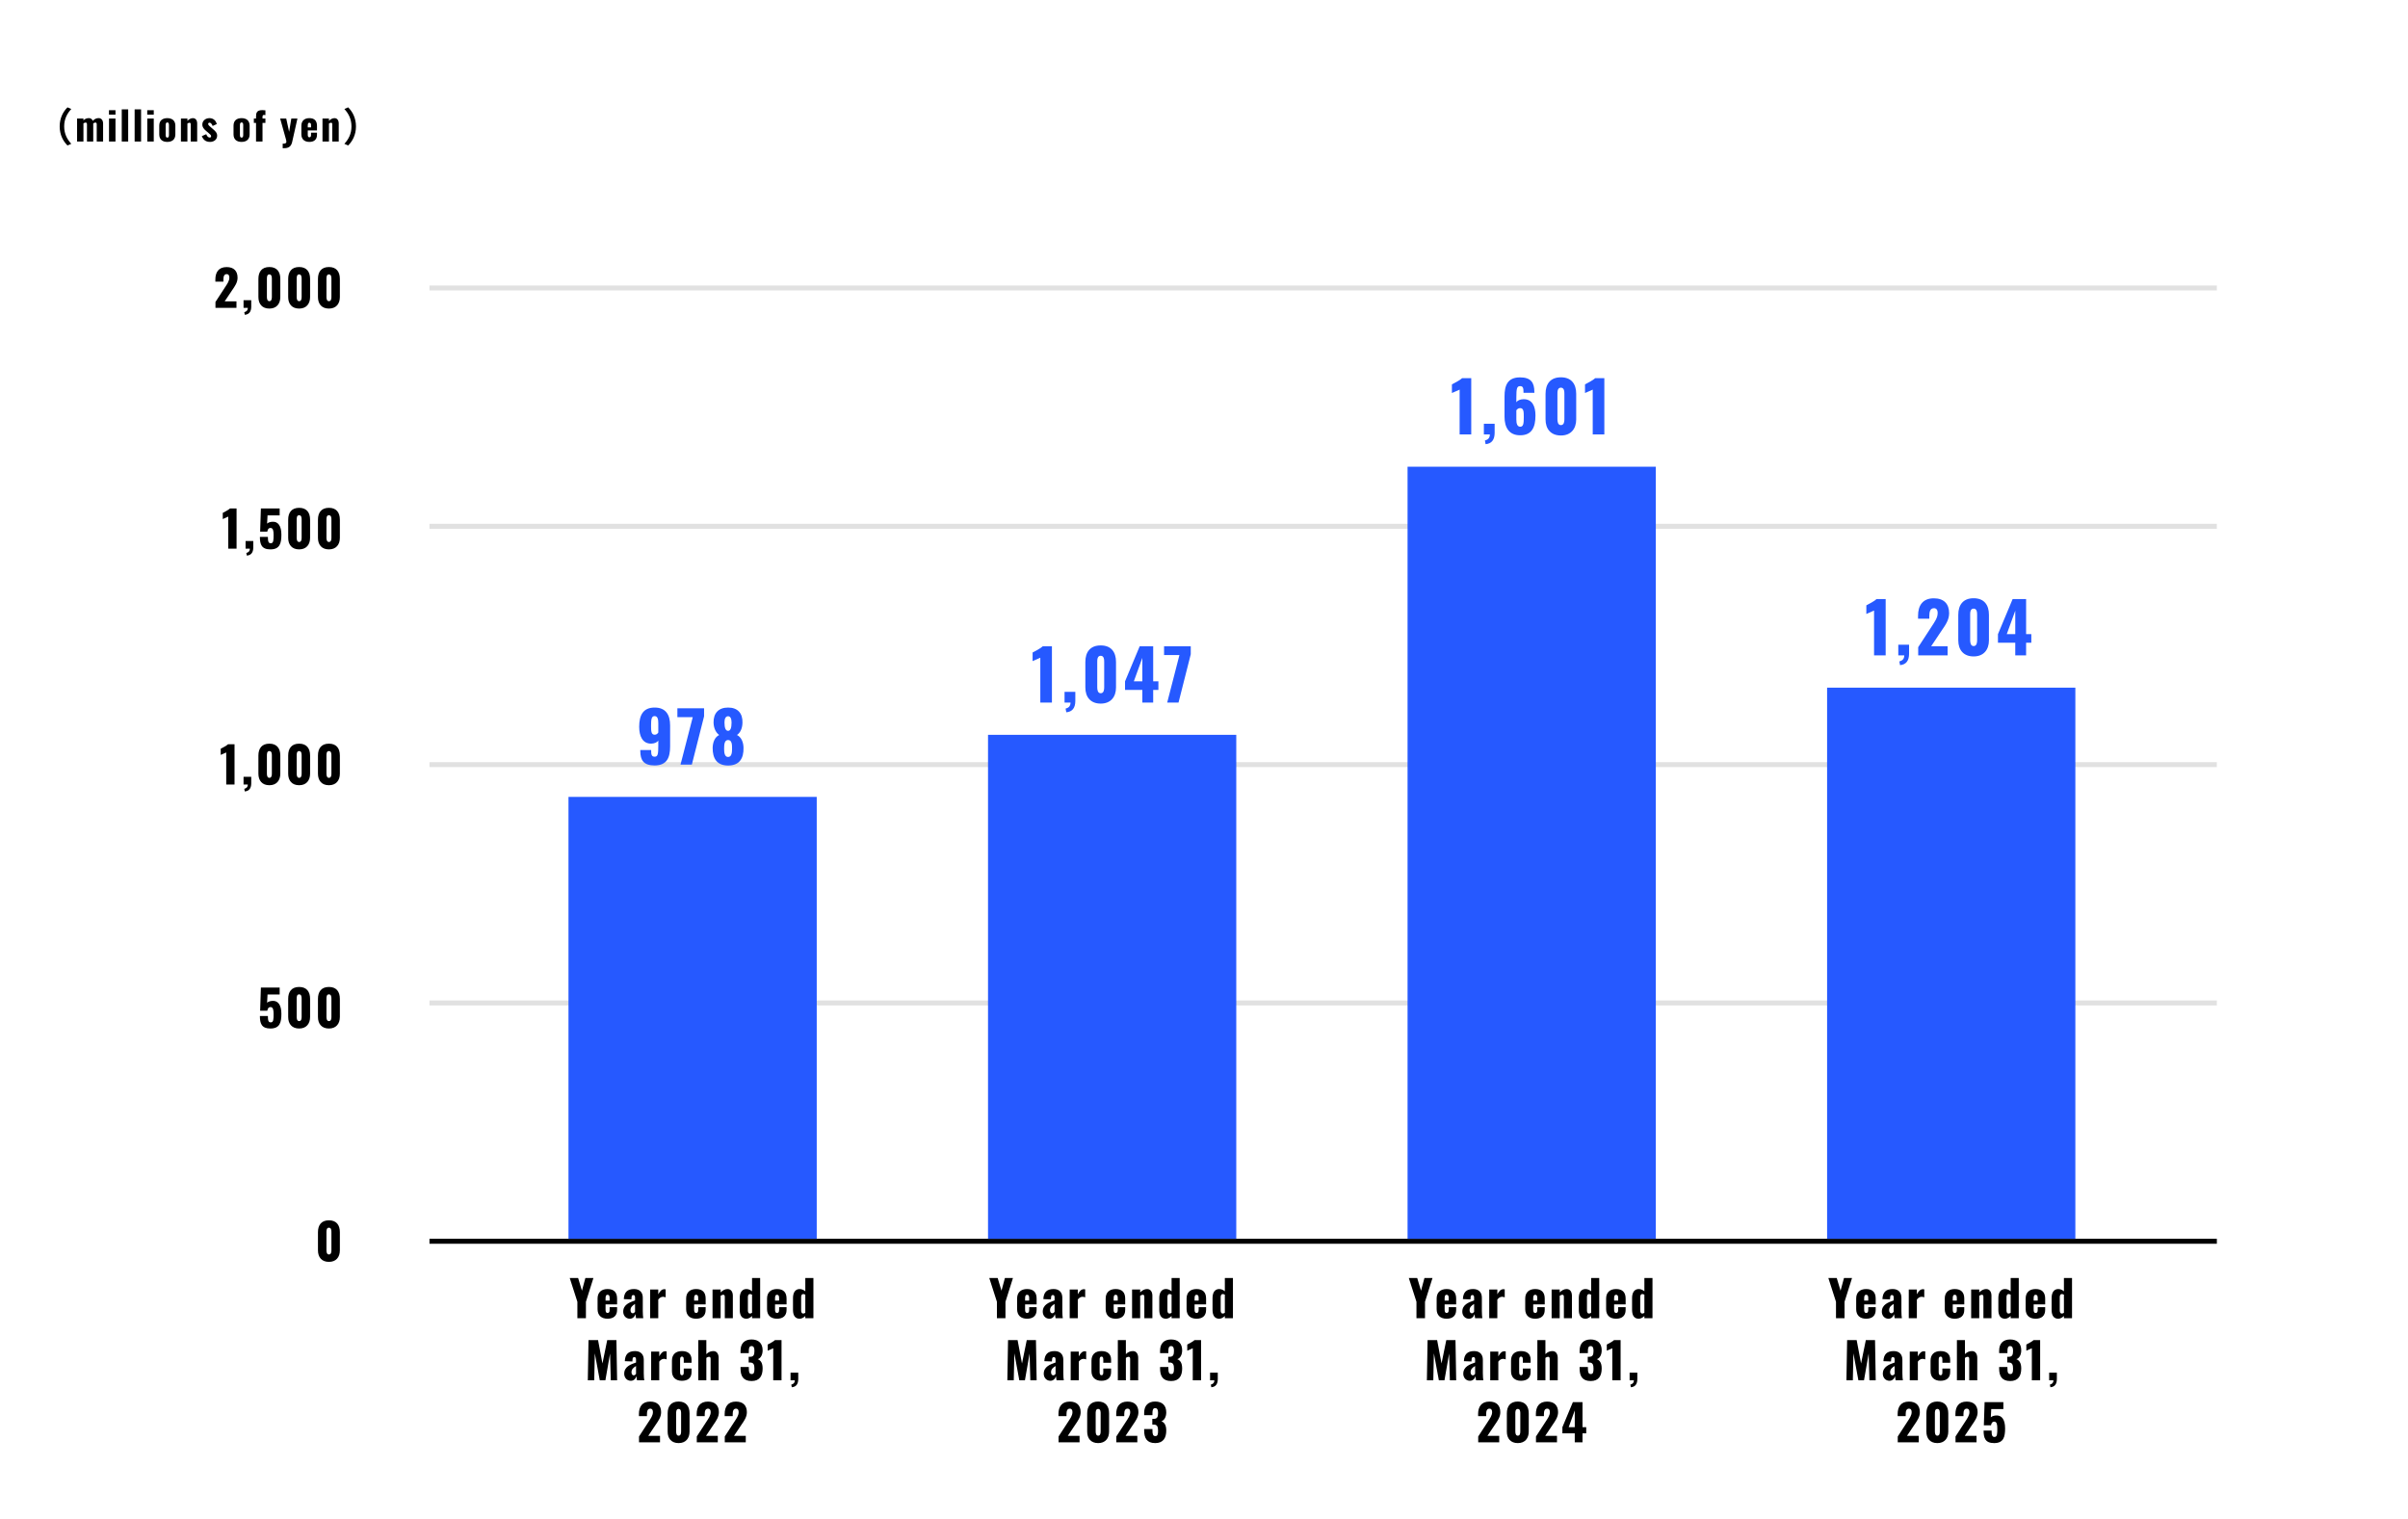
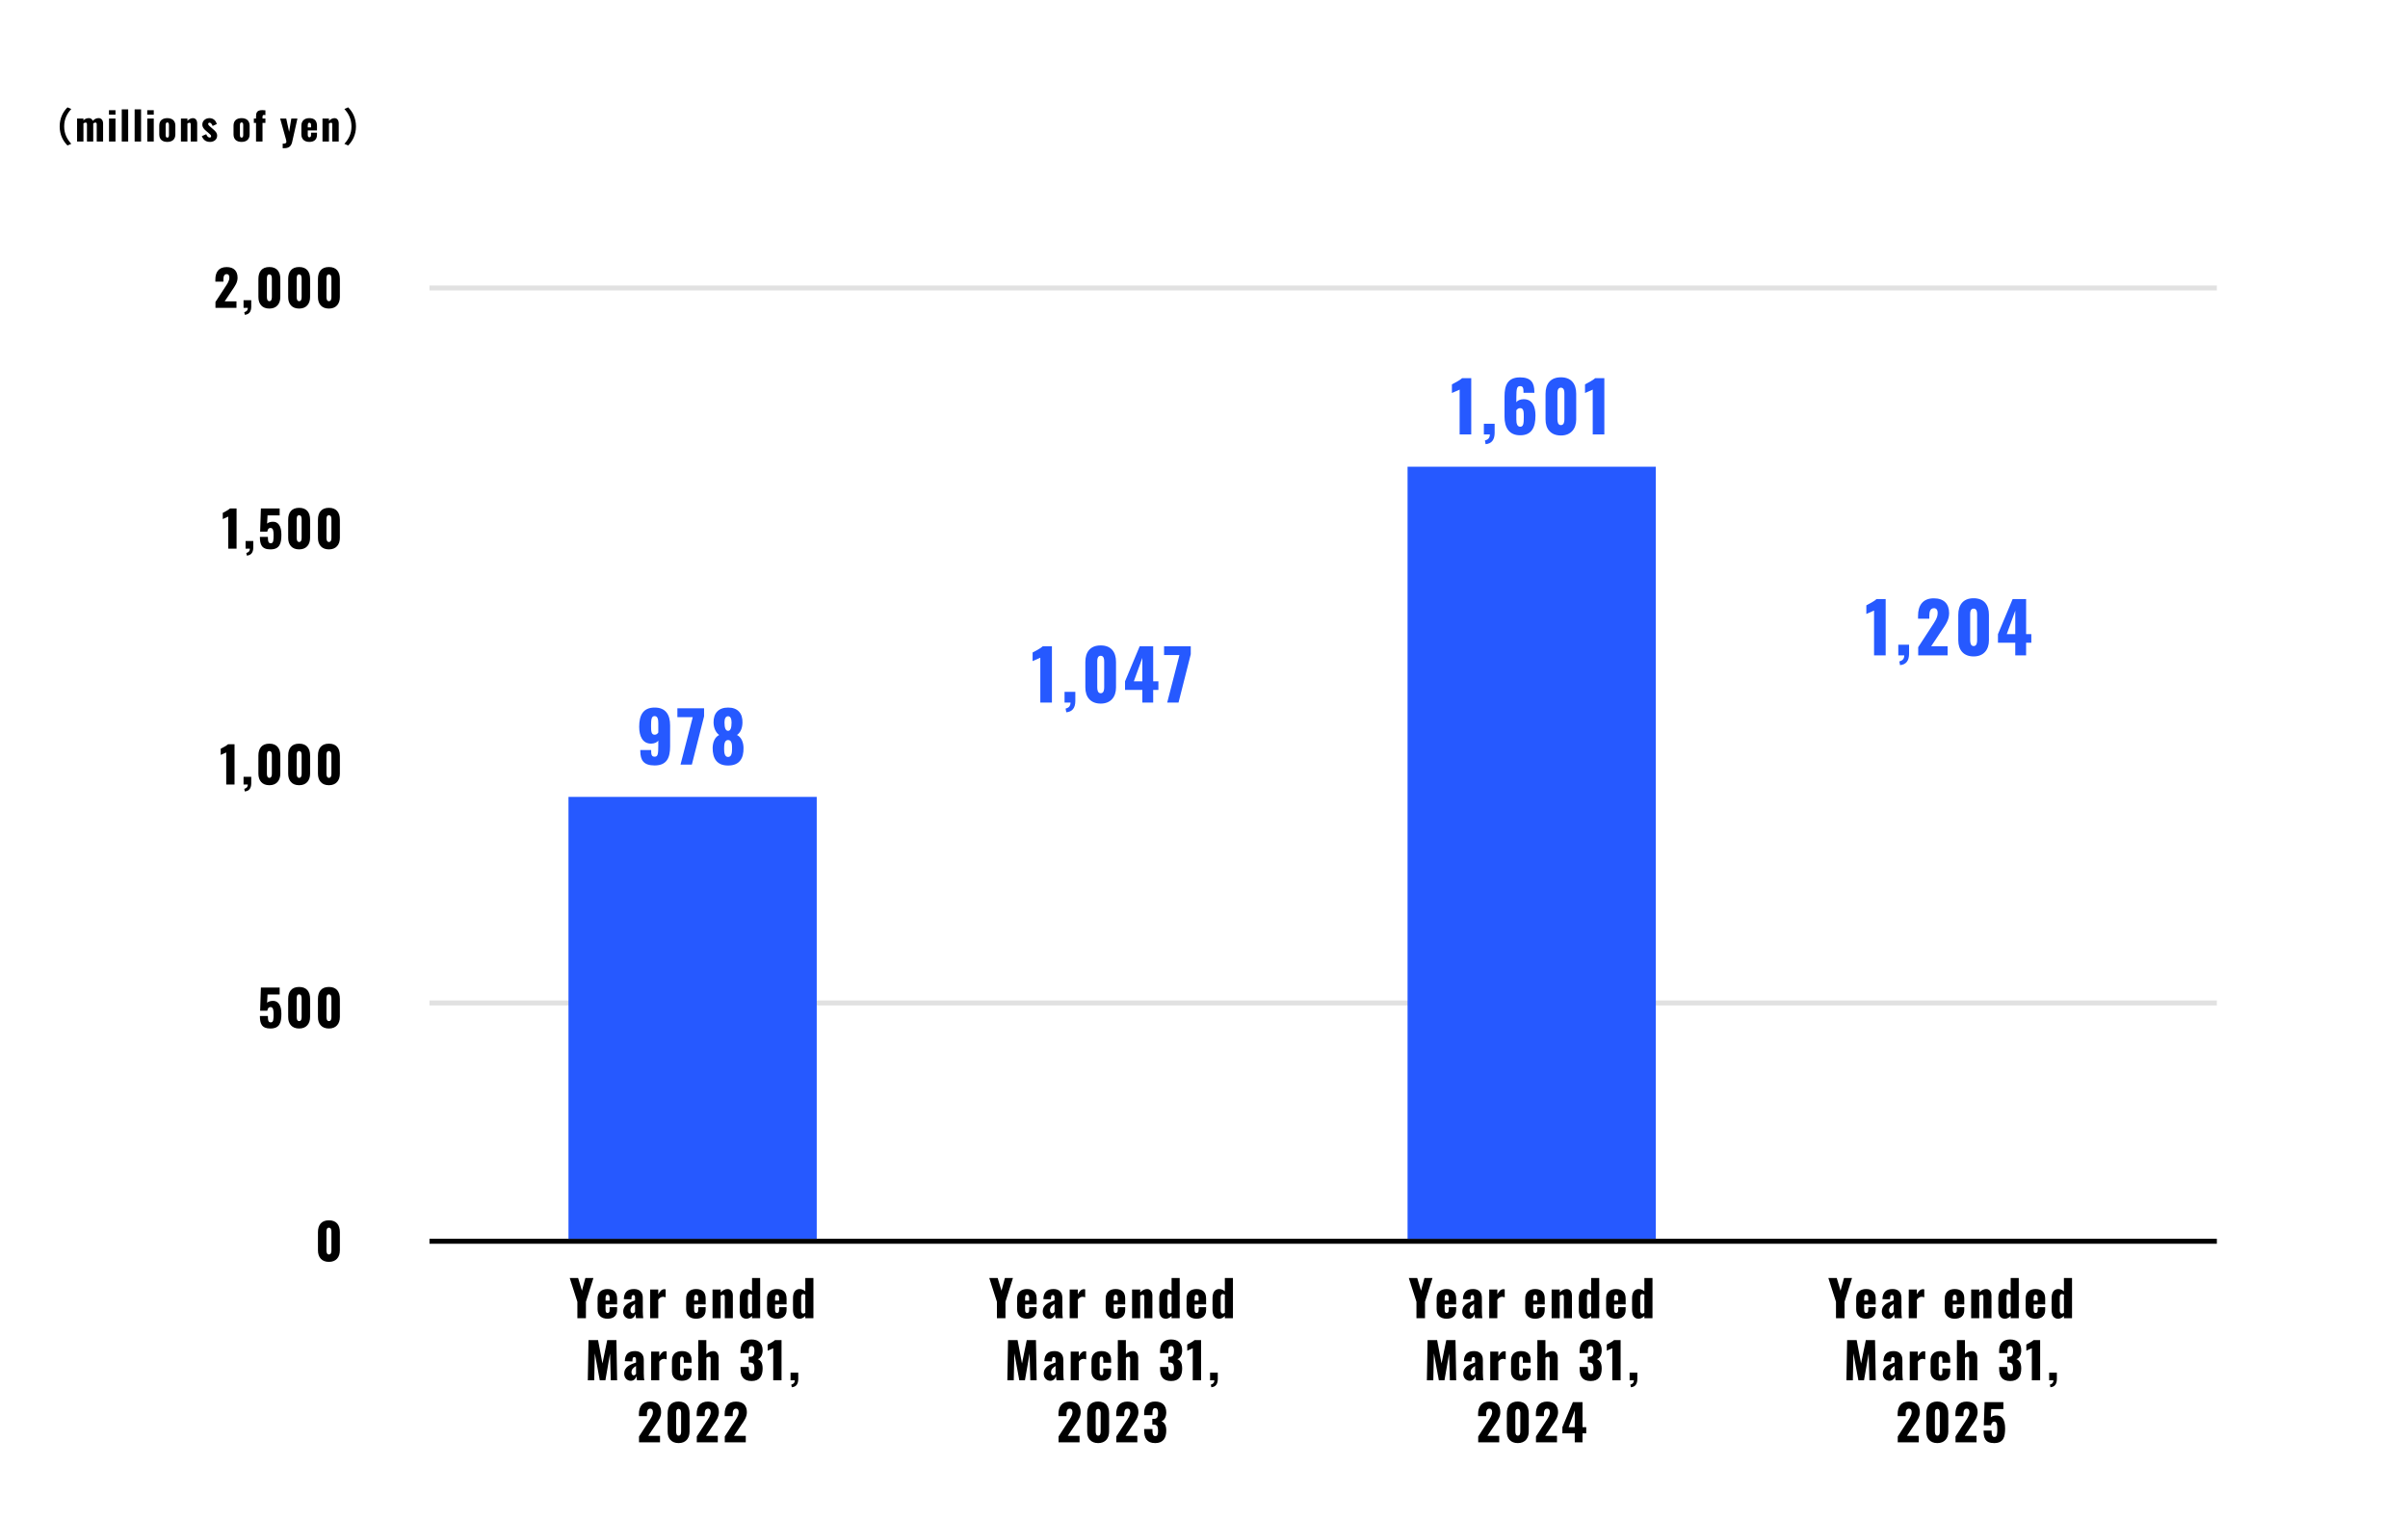
<svg xmlns="http://www.w3.org/2000/svg" width="970" height="612" viewBox="0 0 970 612" fill="none">
  <rect width="970" height="612" fill="white" />
  <path d="M86.793 124V121.64L90.673 115.68C91.533 114.36 92.393 113.2 92.393 111.8C92.393 110.88 91.993 110.42 91.353 110.42C90.253 110.42 89.993 111.4 89.993 112.64V113.44H86.753V112.58C86.753 109.72 88.033 107.58 91.293 107.58C94.193 107.58 95.693 109.18 95.693 111.86C95.693 113.82 94.633 115.26 93.473 116.96L90.513 121.38H95.253V124H86.793ZM98.606 126.8L98.406 125.74C99.106 125.56 99.826 125.16 99.826 124H98.106V120.92H101.206V123.58C101.186 125.56 100.326 126.66 98.606 126.8ZM108.512 124.3C105.592 124.3 104.092 122.42 104.092 119.66V112.32C104.092 109.48 105.472 107.56 108.512 107.56C111.532 107.56 112.912 109.48 112.912 112.32V119.66C112.912 122.38 111.392 124.3 108.512 124.3ZM108.512 121.32C109.452 121.32 109.512 120.2 109.512 119.58V112.4C109.512 111.74 109.512 110.54 108.512 110.54C107.492 110.54 107.512 111.74 107.512 112.4V119.58C107.512 120.2 107.592 121.32 108.512 121.32ZM120.508 124.3C117.588 124.3 116.088 122.42 116.088 119.66V112.32C116.088 109.48 117.468 107.56 120.508 107.56C123.528 107.56 124.908 109.48 124.908 112.32V119.66C124.908 122.38 123.388 124.3 120.508 124.3ZM120.508 121.32C121.448 121.32 121.508 120.2 121.508 119.58V112.4C121.508 111.74 121.508 110.54 120.508 110.54C119.488 110.54 119.508 111.74 119.508 112.4V119.58C119.508 120.2 119.588 121.32 120.508 121.32ZM132.504 124.3C129.584 124.3 128.084 122.42 128.084 119.66V112.32C128.084 109.48 129.464 107.56 132.504 107.56C135.524 107.56 136.904 109.48 136.904 112.32V119.66C136.904 122.38 135.384 124.3 132.504 124.3ZM132.504 121.32C133.444 121.32 133.504 120.2 133.504 119.58V112.4C133.504 111.74 133.504 110.54 132.504 110.54C131.484 110.54 131.504 111.74 131.504 112.4V119.58C131.504 120.2 131.584 121.32 132.504 121.32Z" fill="black" />
  <path d="M91.953 221V208.1C91.373 208.42 90.353 208.76 89.733 209.08V206.6C90.313 206.3 92.133 205.36 92.673 204.8H95.293V221H91.953ZM99.426 223.8L99.226 222.74C99.926 222.56 100.646 222.16 100.646 221H98.926V217.92H102.026V220.58C102.006 222.56 101.146 223.66 99.426 223.8ZM108.932 221.3C105.372 221.3 104.692 219.28 104.692 216.26H107.912C107.912 218.12 108.132 218.88 109.152 218.82C110.172 218.78 110.212 217.56 110.212 215.44C110.212 213.86 110.032 212.66 108.952 212.66C108.272 212.66 107.852 213.12 107.672 214.14H104.792L105.092 204.8H112.652V207.6H107.772L107.592 210.94C107.852 210.58 108.692 210.26 109.552 210.18C112.032 209.92 113.352 211.88 113.352 215.36C113.352 218.82 112.732 221.3 108.932 221.3ZM120.508 221.3C117.588 221.3 116.088 219.42 116.088 216.66V209.32C116.088 206.48 117.468 204.56 120.508 204.56C123.528 204.56 124.908 206.48 124.908 209.32V216.66C124.908 219.38 123.388 221.3 120.508 221.3ZM120.508 218.32C121.448 218.32 121.508 217.2 121.508 216.58V209.4C121.508 208.74 121.508 207.54 120.508 207.54C119.488 207.54 119.508 208.74 119.508 209.4V216.58C119.508 217.2 119.588 218.32 120.508 218.32ZM132.504 221.3C129.584 221.3 128.084 219.42 128.084 216.66V209.32C128.084 206.48 129.464 204.56 132.504 204.56C135.524 204.56 136.904 206.48 136.904 209.32V216.66C136.904 219.38 135.384 221.3 132.504 221.3ZM132.504 218.32C133.444 218.32 133.504 217.2 133.504 216.58V209.4C133.504 208.74 133.504 207.54 132.504 207.54C131.484 207.54 131.504 208.74 131.504 209.4V216.58C131.504 217.2 131.584 218.32 132.504 218.32Z" fill="black" />
  <path d="M91.133 316V303.1C90.553 303.42 89.533 303.76 88.913 304.08V301.6C89.493 301.3 91.313 300.36 91.853 299.8H94.473V316H91.133ZM98.606 318.8L98.406 317.74C99.106 317.56 99.826 317.16 99.826 316H98.106V312.92H101.206V315.58C101.186 317.56 100.326 318.66 98.606 318.8ZM108.512 316.3C105.592 316.3 104.092 314.42 104.092 311.66V304.32C104.092 301.48 105.472 299.56 108.512 299.56C111.532 299.56 112.912 301.48 112.912 304.32V311.66C112.912 314.38 111.392 316.3 108.512 316.3ZM108.512 313.32C109.452 313.32 109.512 312.2 109.512 311.58V304.4C109.512 303.74 109.512 302.54 108.512 302.54C107.492 302.54 107.512 303.74 107.512 304.4V311.58C107.512 312.2 107.592 313.32 108.512 313.32ZM120.508 316.3C117.588 316.3 116.088 314.42 116.088 311.66V304.32C116.088 301.48 117.468 299.56 120.508 299.56C123.528 299.56 124.908 301.48 124.908 304.32V311.66C124.908 314.38 123.388 316.3 120.508 316.3ZM120.508 313.32C121.448 313.32 121.508 312.2 121.508 311.58V304.4C121.508 303.74 121.508 302.54 120.508 302.54C119.488 302.54 119.508 303.74 119.508 304.4V311.58C119.508 312.2 119.588 313.32 120.508 313.32ZM132.504 316.3C129.584 316.3 128.084 314.42 128.084 311.66V304.32C128.084 301.48 129.464 299.56 132.504 299.56C135.524 299.56 136.904 301.48 136.904 304.32V311.66C136.904 314.38 135.384 316.3 132.504 316.3ZM132.504 313.32C133.444 313.32 133.504 312.2 133.504 311.58V304.4C133.504 303.74 133.504 302.54 132.504 302.54C131.484 302.54 131.504 303.74 131.504 304.4V311.58C131.504 312.2 131.584 313.32 132.504 313.32Z" fill="black" />
  <path d="M108.932 414.3C105.372 414.3 104.692 412.28 104.692 409.26H107.912C107.912 411.12 108.132 411.88 109.152 411.82C110.172 411.78 110.212 410.56 110.212 408.44C110.212 406.86 110.032 405.66 108.952 405.66C108.272 405.66 107.852 406.12 107.672 407.14H104.792L105.092 397.8H112.652V400.6H107.772L107.592 403.94C107.852 403.58 108.692 403.26 109.552 403.18C112.032 402.92 113.352 404.88 113.352 408.36C113.352 411.82 112.732 414.3 108.932 414.3ZM120.508 414.3C117.588 414.3 116.088 412.42 116.088 409.66V402.32C116.088 399.48 117.468 397.56 120.508 397.56C123.528 397.56 124.908 399.48 124.908 402.32V409.66C124.908 412.38 123.388 414.3 120.508 414.3ZM120.508 411.32C121.448 411.32 121.508 410.2 121.508 409.58V402.4C121.508 401.74 121.508 400.54 120.508 400.54C119.488 400.54 119.508 401.74 119.508 402.4V409.58C119.508 410.2 119.588 411.32 120.508 411.32ZM132.504 414.3C129.584 414.3 128.084 412.42 128.084 409.66V402.32C128.084 399.48 129.464 397.56 132.504 397.56C135.524 397.56 136.904 399.48 136.904 402.32V409.66C136.904 412.38 135.384 414.3 132.504 414.3ZM132.504 411.32C133.444 411.32 133.504 410.2 133.504 409.58V402.4C133.504 401.74 133.504 400.54 132.504 400.54C131.484 400.54 131.504 401.74 131.504 402.4V409.58C131.504 410.2 131.584 411.32 132.504 411.32Z" fill="black" />
  <path d="M132.504 508.3C129.584 508.3 128.084 506.42 128.084 503.66V496.32C128.084 493.48 129.464 491.56 132.504 491.56C135.524 491.56 136.904 493.48 136.904 496.32V503.66C136.904 506.38 135.384 508.3 132.504 508.3ZM132.504 505.32C133.444 505.32 133.504 504.2 133.504 503.58V496.4C133.504 495.74 133.504 494.54 132.504 494.54C131.484 494.54 131.504 495.74 131.504 496.4V503.58C131.504 504.2 131.584 505.32 132.504 505.32Z" fill="black" />
  <rect x="173" y="499" width="720" height="2" fill="black" />
  <rect opacity="0.12" x="173" y="115" width="720" height="2" fill="black" />
-   <rect opacity="0.12" x="173" y="211" width="720" height="2" fill="black" />
-   <rect opacity="0.12" x="173" y="307" width="720" height="2" fill="black" />
  <rect opacity="0.12" x="173" y="403" width="720" height="2" fill="black" />
  <path d="M263.695 308.336C259.327 308.336 257.927 306.292 257.927 302.484V302.12H262.295C262.295 303.94 262.435 304.808 263.723 304.808C264.983 304.808 265.179 303.8 265.179 300.3V298.284C264.703 299.068 263.639 299.488 262.407 299.544C258.795 299.628 257.479 296.464 257.479 292.74C257.479 288.008 259.131 285.012 263.695 285.012C268.147 285.012 269.939 287.868 269.939 292.208V300.664C269.939 305.088 268.707 308.336 263.695 308.336ZM263.751 295.96C264.479 295.96 264.927 295.456 265.179 295.064V291.368C265.179 289.828 264.955 288.456 263.695 288.456C262.435 288.456 262.267 289.772 262.267 292.292C262.267 294.504 262.295 295.96 263.751 295.96ZM274.127 308L279.055 288.876H272.867V285.32H283.619V288.54L278.691 308H274.127ZM293.291 308.364C288.699 308.364 287.047 305.424 287.075 301.252C287.131 298.984 287.915 296.94 289.707 296.072C288.559 295.232 287.523 293.636 287.439 291.116C287.355 287.308 289.427 285.012 293.291 285.012C297.183 285.012 299.199 287.336 299.087 291.116C299.031 293.664 298.051 295.26 296.875 296.072C298.639 296.94 299.479 298.984 299.507 301.252C299.591 305.424 297.939 308.364 293.291 308.364ZM293.291 294.392C294.243 294.392 294.691 293.244 294.691 291.004C294.691 289.492 294.215 288.512 293.291 288.512C292.339 288.512 291.835 289.492 291.835 290.976C291.835 293.244 292.311 294.392 293.291 294.392ZM293.291 304.92C294.803 304.92 294.887 302.904 294.887 301.616C294.915 299.88 294.803 298.088 293.291 298.088C291.835 298.088 291.695 299.852 291.695 301.616C291.695 302.932 291.807 304.92 293.291 304.92Z" fill="#2659FF" />
  <path d="M419.065 283V264.94C418.253 265.388 416.825 265.864 415.957 266.312V262.84C416.769 262.42 419.317 261.104 420.073 260.32H423.741V283H419.065ZM429.527 286.92L429.247 285.436C430.227 285.184 431.235 284.624 431.235 283H428.827V278.688H433.167V282.412C433.139 285.184 431.935 286.724 429.527 286.92ZM443.395 283.42C439.307 283.42 437.207 280.788 437.207 276.924V266.648C437.207 262.672 439.139 259.984 443.395 259.984C447.623 259.984 449.555 262.672 449.555 266.648V276.924C449.555 280.732 447.427 283.42 443.395 283.42ZM443.395 279.248C444.711 279.248 444.795 277.68 444.795 276.812V266.76C444.795 265.836 444.795 264.156 443.395 264.156C441.967 264.156 441.995 265.836 441.995 266.76V276.812C441.995 277.68 442.107 279.248 443.395 279.248ZM460.162 283V277.904H453.19V274.46L459.098 260.32H464.53V274.432H466.63V277.904H464.53V283H460.162ZM456.746 274.432H460.162V264.996L456.746 274.432ZM470.175 283L475.103 263.876H468.915V260.32H479.667V263.54L474.739 283H470.175Z" fill="#2659FF" />
  <path d="M587.975 175V156.94C587.163 157.388 585.735 157.864 584.867 158.312V154.84C585.679 154.42 588.227 153.104 588.983 152.32H592.651V175H587.975ZM598.438 178.92L598.158 177.436C599.138 177.184 600.146 176.624 600.146 175H597.738V170.688H602.078V174.412C602.05 177.184 600.846 178.724 598.438 178.92ZM612.333 175.336C607.881 175.336 606.061 172.2 606.061 167.888V159.684C606.061 155.26 607.265 152.012 612.305 152.012C616.645 152.012 618.073 154.056 618.073 157.836C618.073 157.976 618.101 158.116 618.101 158.228H613.705C613.705 156.408 613.593 155.54 612.333 155.54C611.045 155.54 610.821 156.52 610.821 160.048V162.064C611.269 161.28 612.361 160.86 613.621 160.804C617.205 160.72 618.521 163.632 618.521 167.328C618.521 172.088 617.093 175.336 612.333 175.336ZM612.389 171.892C613.649 171.892 613.817 170.604 613.817 168.056C613.817 165.844 613.789 164.388 612.333 164.388C611.633 164.388 611.045 164.892 610.821 165.284V168.98C610.821 170.52 611.129 171.892 612.389 171.892ZM628.772 175.42C624.684 175.42 622.584 172.788 622.584 168.924V158.648C622.584 154.672 624.516 151.984 628.772 151.984C633 151.984 634.932 154.672 634.932 158.648V168.924C634.932 172.732 632.804 175.42 628.772 175.42ZM628.772 171.248C630.088 171.248 630.172 169.68 630.172 168.812V158.76C630.172 157.836 630.172 156.156 628.772 156.156C627.344 156.156 627.372 157.836 627.372 158.76V168.812C627.372 169.68 627.484 171.248 628.772 171.248ZM641.59 175V156.94C640.778 157.388 639.35 157.864 638.482 158.312V154.84C639.294 154.42 641.842 153.104 642.598 152.32H646.266V175H641.59Z" fill="#2659FF" />
  <path d="M754.916 264V245.94C754.104 246.388 752.676 246.864 751.808 247.312V243.84C752.62 243.42 755.168 242.104 755.924 241.32H759.592V264H754.916ZM765.379 267.92L765.099 266.436C766.079 266.184 767.087 265.624 767.087 264H764.679V259.688H769.019V263.412C768.991 266.184 767.787 267.724 765.379 267.92ZM772.695 264V260.696L778.127 252.352C779.331 250.504 780.535 248.88 780.535 246.92C780.535 245.632 779.975 244.988 779.079 244.988C777.539 244.988 777.175 246.36 777.175 248.096V249.216H772.639V248.012C772.639 244.008 774.431 241.012 778.995 241.012C783.055 241.012 785.155 243.252 785.155 247.004C785.155 249.748 783.671 251.764 782.047 254.144L777.903 260.332H784.539V264H772.695ZM795.03 264.42C790.942 264.42 788.842 261.788 788.842 257.924V247.648C788.842 243.672 790.774 240.984 795.03 240.984C799.258 240.984 801.19 243.672 801.19 247.648V257.924C801.19 261.732 799.062 264.42 795.03 264.42ZM795.03 260.248C796.346 260.248 796.43 258.68 796.43 257.812V247.76C796.43 246.836 796.43 245.156 795.03 245.156C793.602 245.156 793.63 246.836 793.63 247.76V257.812C793.63 258.68 793.742 260.248 795.03 260.248ZM811.796 264V258.904H804.824V255.46L810.732 241.32H816.164V255.432H818.264V258.904H816.164V264H811.796ZM808.38 255.432H811.796V245.996L808.38 255.432Z" fill="#2659FF" />
  <path d="M232.584 531V524.38L229.504 514.8H232.884L234.424 519.92L235.804 514.8H239.044L236.024 524.38V531H232.584ZM244.734 531.2C242.214 531.2 240.714 529.8 240.714 527.34V523.1C240.714 520.62 242.234 519.24 244.734 519.24C247.294 519.24 248.574 520.58 248.574 523.1V525.42H243.934V527.64C243.934 528.54 244.254 528.88 244.734 528.88C245.214 528.88 245.574 528.6 245.574 527.76V526.54H248.574V527.66C248.574 530 247.134 531.2 244.734 531.2ZM243.934 523.9H245.574V522.74C245.574 521.82 245.214 521.56 244.714 521.56C244.234 521.56 243.934 521.86 243.934 522.92V523.9ZM253.728 531.2C251.968 531.2 251.048 529.74 251.048 528.38C251.048 525.5 253.628 524.6 255.808 523.84V522.68C255.808 522.08 255.668 521.66 255.128 521.66C254.568 521.66 254.428 522.06 254.408 522.58L254.328 523.42L251.288 523.3C251.408 520.52 252.728 519.24 255.428 519.24C257.768 519.24 258.928 520.68 258.928 522.72V528.12C258.928 529.56 259.028 530.44 259.128 531H256.208C256.128 530.38 255.988 529.5 255.948 529.36C255.668 530.32 254.948 531.2 253.728 531.2ZM254.888 529C255.288 529 255.588 528.72 255.808 528.42V525.26C254.728 525.88 253.988 526.58 253.988 527.74C253.988 528.52 254.328 529 254.888 529ZM261.9 531V519.44H265.16V521.36C265.9 520.04 266.56 519.3 267.64 519.3C267.84 519.3 268 519.32 268.14 519.36V522.6C267.84 522.48 267.48 522.36 267.08 522.36C266.32 522.36 265.68 522.8 265.16 523.48V531H261.9ZM280.413 531.2C277.893 531.2 276.393 529.8 276.393 527.34V523.1C276.393 520.62 277.913 519.24 280.413 519.24C282.973 519.24 284.253 520.58 284.253 523.1V525.42H279.613V527.64C279.613 528.54 279.933 528.88 280.413 528.88C280.893 528.88 281.253 528.6 281.253 527.76V526.54H284.253V527.66C284.253 530 282.813 531.2 280.413 531.2ZM279.613 523.9H281.253V522.74C281.253 521.82 280.893 521.56 280.393 521.56C279.913 521.56 279.613 521.86 279.613 522.92V523.9ZM287.028 531V519.44H290.288V520.6C291.128 519.76 292.048 519.24 293.068 519.24C294.488 519.24 295.208 520.4 295.208 521.94V531H291.968V522.4C291.968 521.84 291.808 521.54 291.308 521.54C291.048 521.54 290.668 521.7 290.288 521.96V531H287.028ZM300.665 531.2C298.945 531.2 297.985 530 297.985 527.64V522.86C297.985 520.72 298.885 519.24 300.665 519.24C301.525 519.24 302.305 519.6 302.945 520.16V514.8H306.205V531H302.945V530.1C302.225 530.8 301.445 531.2 300.665 531.2ZM302.085 529.12C302.305 529.12 302.625 529.02 302.945 528.82V521.52C302.685 521.38 302.365 521.26 302.105 521.26C301.505 521.26 301.265 521.82 301.265 522.52V527.84C301.265 528.56 301.485 529.12 302.085 529.12ZM313.003 531.2C310.483 531.2 308.983 529.8 308.983 527.34V523.1C308.983 520.62 310.503 519.24 313.003 519.24C315.563 519.24 316.843 520.58 316.843 523.1V525.42H312.203V527.64C312.203 528.54 312.523 528.88 313.003 528.88C313.483 528.88 313.843 528.6 313.843 527.76V526.54H316.843V527.66C316.843 530 315.403 531.2 313.003 531.2ZM312.203 523.9H313.843V522.74C313.843 521.82 313.483 521.56 312.983 521.56C312.503 521.56 312.203 521.86 312.203 522.92V523.9ZM322.118 531.2C320.398 531.2 319.438 530 319.438 527.64V522.86C319.438 520.72 320.338 519.24 322.118 519.24C322.978 519.24 323.758 519.6 324.398 520.16V514.8H327.658V531H324.398V530.1C323.678 530.8 322.898 531.2 322.118 531.2ZM323.538 529.12C323.758 529.12 324.078 529.02 324.398 528.82V521.52C324.138 521.38 323.818 521.26 323.558 521.26C322.958 521.26 322.718 521.82 322.718 522.52V527.84C322.718 528.56 322.938 529.12 323.538 529.12ZM236.785 556L237.065 539.8H240.905L242.685 549.22L244.605 539.8H248.305L248.585 556H246.045L245.745 545.22L243.865 556H241.605L239.605 545.14L239.365 556H236.785ZM254.127 556.2C252.367 556.2 251.447 554.74 251.447 553.38C251.447 550.5 254.027 549.6 256.207 548.84V547.68C256.207 547.08 256.067 546.66 255.527 546.66C254.967 546.66 254.827 547.06 254.807 547.58L254.727 548.42L251.687 548.3C251.807 545.52 253.127 544.24 255.827 544.24C258.167 544.24 259.327 545.68 259.327 547.72V553.12C259.327 554.56 259.427 555.44 259.527 556H256.607C256.527 555.38 256.387 554.5 256.347 554.36C256.067 555.32 255.347 556.2 254.127 556.2ZM255.287 554C255.687 554 255.987 553.72 256.207 553.42V550.26C255.127 550.88 254.387 551.58 254.387 552.74C254.387 553.52 254.727 554 255.287 554ZM262.298 556V544.44H265.558V546.36C266.298 545.04 266.958 544.3 268.038 544.3C268.238 544.3 268.398 544.32 268.538 544.36V547.6C268.238 547.48 267.878 547.36 267.478 547.36C266.718 547.36 266.078 547.8 265.558 548.48V556H262.298ZM274.675 556.2C272.155 556.2 270.675 554.76 270.675 552.34V548.1C270.675 545.64 272.155 544.24 274.675 544.24C277.135 544.24 278.575 545.38 278.575 547.72V548.94H275.435V547.62C275.435 546.7 275.155 546.46 274.675 546.46C274.195 546.46 273.955 546.8 273.955 547.82V552.62C273.955 553.66 274.215 553.96 274.695 553.96C275.195 553.96 275.435 553.66 275.435 552.82V551.28H278.575V552.68C278.575 555.02 277.115 556.2 274.675 556.2ZM281.29 556V539.8H284.53V545.46C285.39 544.6 286.31 544.24 287.37 544.24C288.75 544.24 289.49 545.4 289.49 546.94V556H286.25V547.4C286.25 546.84 286.09 546.54 285.59 546.54C285.31 546.54 284.93 546.7 284.53 546.96V556H281.29ZM302.763 556.3C299.363 556.3 298.303 554.24 298.303 551.22V550.64H301.643V551.22C301.643 552.84 301.903 553.48 302.823 553.48C303.723 553.48 303.903 552.78 303.903 551.32C303.903 549.72 303.583 548.88 302.203 548.84H301.583V546.54H302.123C303.543 546.54 303.903 545.8 303.903 544.16C303.903 542.9 303.623 542.22 302.723 542.22C301.843 542.22 301.643 543.04 301.643 544.22V545.06H298.303V544.08C298.303 541.16 299.963 539.56 302.723 539.56C305.523 539.56 307.203 541.06 307.203 543.94C307.203 545.84 306.323 547.2 305.223 547.5C306.343 547.92 307.203 548.92 307.203 551.24C307.203 554.2 306.003 556.3 302.763 556.3ZM311.476 556V543.1C310.896 543.42 309.876 543.76 309.256 544.08V541.6C309.836 541.3 311.656 540.36 312.196 539.8H314.816V556H311.476ZM318.95 558.8L318.75 557.74C319.45 557.56 320.17 557.16 320.17 556H318.45V552.92H321.55V555.58C321.53 557.56 320.67 558.66 318.95 558.8ZM257.412 581V578.64L261.292 572.68C262.152 571.36 263.012 570.2 263.012 568.8C263.012 567.88 262.612 567.42 261.972 567.42C260.872 567.42 260.612 568.4 260.612 569.64V570.44H257.372V569.58C257.372 566.72 258.652 564.58 261.912 564.58C264.812 564.58 266.312 566.18 266.312 568.86C266.312 570.82 265.252 572.26 264.092 573.96L261.132 578.38H265.872V581H257.412ZM273.365 581.3C270.445 581.3 268.945 579.42 268.945 576.66V569.32C268.945 566.48 270.325 564.56 273.365 564.56C276.385 564.56 277.765 566.48 277.765 569.32V576.66C277.765 579.38 276.245 581.3 273.365 581.3ZM273.365 578.32C274.305 578.32 274.365 577.2 274.365 576.58V569.4C274.365 568.74 274.365 567.54 273.365 567.54C272.345 567.54 272.365 568.74 272.365 569.4V576.58C272.365 577.2 272.445 578.32 273.365 578.32ZM280.681 581V578.64L284.561 572.68C285.421 571.36 286.281 570.2 286.281 568.8C286.281 567.88 285.881 567.42 285.241 567.42C284.141 567.42 283.881 568.4 283.881 569.64V570.44H280.641V569.58C280.641 566.72 281.921 564.58 285.181 564.58C288.081 564.58 289.581 566.18 289.581 568.86C289.581 570.82 288.521 572.26 287.361 573.96L284.401 578.38H289.141V581H280.681ZM291.955 581V578.64L295.835 572.68C296.695 571.36 297.555 570.2 297.555 568.8C297.555 567.88 297.155 567.42 296.515 567.42C295.415 567.42 295.155 568.4 295.155 569.64V570.44H291.915V569.58C291.915 566.72 293.195 564.58 296.455 564.58C299.355 564.58 300.855 566.18 300.855 568.86C300.855 570.82 299.795 572.26 298.635 573.96L295.675 578.38H300.415V581H291.955Z" fill="black" />
  <path d="M401.584 531V524.38L398.504 514.8H401.884L403.424 519.92L404.804 514.8H408.044L405.024 524.38V531H401.584ZM413.734 531.2C411.214 531.2 409.714 529.8 409.714 527.34V523.1C409.714 520.62 411.234 519.24 413.734 519.24C416.294 519.24 417.574 520.58 417.574 523.1V525.42H412.934V527.64C412.934 528.54 413.254 528.88 413.734 528.88C414.214 528.88 414.574 528.6 414.574 527.76V526.54H417.574V527.66C417.574 530 416.134 531.2 413.734 531.2ZM412.934 523.9H414.574V522.74C414.574 521.82 414.214 521.56 413.714 521.56C413.234 521.56 412.934 521.86 412.934 522.92V523.9ZM422.728 531.2C420.968 531.2 420.048 529.74 420.048 528.38C420.048 525.5 422.628 524.6 424.808 523.84V522.68C424.808 522.08 424.668 521.66 424.128 521.66C423.568 521.66 423.428 522.06 423.408 522.58L423.328 523.42L420.288 523.3C420.408 520.52 421.728 519.24 424.428 519.24C426.768 519.24 427.928 520.68 427.928 522.72V528.12C427.928 529.56 428.028 530.44 428.128 531H425.208C425.128 530.38 424.988 529.5 424.948 529.36C424.668 530.32 423.948 531.2 422.728 531.2ZM423.888 529C424.288 529 424.588 528.72 424.808 528.42V525.26C423.728 525.88 422.988 526.58 422.988 527.74C422.988 528.52 423.328 529 423.888 529ZM430.9 531V519.44H434.16V521.36C434.9 520.04 435.56 519.3 436.64 519.3C436.84 519.3 437 519.32 437.14 519.36V522.6C436.84 522.48 436.48 522.36 436.08 522.36C435.32 522.36 434.68 522.8 434.16 523.48V531H430.9ZM449.413 531.2C446.893 531.2 445.393 529.8 445.393 527.34V523.1C445.393 520.62 446.913 519.24 449.413 519.24C451.973 519.24 453.253 520.58 453.253 523.1V525.42H448.613V527.64C448.613 528.54 448.933 528.88 449.413 528.88C449.893 528.88 450.253 528.6 450.253 527.76V526.54H453.253V527.66C453.253 530 451.813 531.2 449.413 531.2ZM448.613 523.9H450.253V522.74C450.253 521.82 449.893 521.56 449.393 521.56C448.913 521.56 448.613 521.86 448.613 522.92V523.9ZM456.028 531V519.44H459.288V520.6C460.128 519.76 461.048 519.24 462.068 519.24C463.488 519.24 464.208 520.4 464.208 521.94V531H460.968V522.4C460.968 521.84 460.808 521.54 460.308 521.54C460.048 521.54 459.668 521.7 459.288 521.96V531H456.028ZM469.665 531.2C467.945 531.2 466.985 530 466.985 527.64V522.86C466.985 520.72 467.885 519.24 469.665 519.24C470.525 519.24 471.305 519.6 471.945 520.16V514.8H475.205V531H471.945V530.1C471.225 530.8 470.445 531.2 469.665 531.2ZM471.085 529.12C471.305 529.12 471.625 529.02 471.945 528.82V521.52C471.685 521.38 471.365 521.26 471.105 521.26C470.505 521.26 470.265 521.82 470.265 522.52V527.84C470.265 528.56 470.485 529.12 471.085 529.12ZM482.003 531.2C479.483 531.2 477.983 529.8 477.983 527.34V523.1C477.983 520.62 479.503 519.24 482.003 519.24C484.563 519.24 485.843 520.58 485.843 523.1V525.42H481.203V527.64C481.203 528.54 481.523 528.88 482.003 528.88C482.483 528.88 482.843 528.6 482.843 527.76V526.54H485.843V527.66C485.843 530 484.403 531.2 482.003 531.2ZM481.203 523.9H482.843V522.74C482.843 521.82 482.483 521.56 481.983 521.56C481.503 521.56 481.203 521.86 481.203 522.92V523.9ZM491.118 531.2C489.398 531.2 488.438 530 488.438 527.64V522.86C488.438 520.72 489.338 519.24 491.118 519.24C491.978 519.24 492.758 519.6 493.398 520.16V514.8H496.658V531H493.398V530.1C492.678 530.8 491.898 531.2 491.118 531.2ZM492.538 529.12C492.758 529.12 493.078 529.02 493.398 528.82V521.52C493.138 521.38 492.818 521.26 492.558 521.26C491.958 521.26 491.718 521.82 491.718 522.52V527.84C491.718 528.56 491.938 529.12 492.538 529.12ZM405.785 556L406.065 539.8H409.905L411.685 549.22L413.605 539.8H417.305L417.585 556H415.045L414.745 545.22L412.865 556H410.605L408.605 545.14L408.365 556H405.785ZM423.127 556.2C421.367 556.2 420.447 554.74 420.447 553.38C420.447 550.5 423.027 549.6 425.207 548.84V547.68C425.207 547.08 425.067 546.66 424.527 546.66C423.967 546.66 423.827 547.06 423.807 547.58L423.727 548.42L420.687 548.3C420.807 545.52 422.127 544.24 424.827 544.24C427.167 544.24 428.327 545.68 428.327 547.72V553.12C428.327 554.56 428.427 555.44 428.527 556H425.607C425.527 555.38 425.387 554.5 425.347 554.36C425.067 555.32 424.347 556.2 423.127 556.2ZM424.287 554C424.687 554 424.987 553.72 425.207 553.42V550.26C424.127 550.88 423.387 551.58 423.387 552.74C423.387 553.52 423.727 554 424.287 554ZM431.298 556V544.44H434.558V546.36C435.298 545.04 435.958 544.3 437.038 544.3C437.238 544.3 437.398 544.32 437.538 544.36V547.6C437.238 547.48 436.878 547.36 436.478 547.36C435.718 547.36 435.078 547.8 434.558 548.48V556H431.298ZM443.675 556.2C441.155 556.2 439.675 554.76 439.675 552.34V548.1C439.675 545.64 441.155 544.24 443.675 544.24C446.135 544.24 447.575 545.38 447.575 547.72V548.94H444.435V547.62C444.435 546.7 444.155 546.46 443.675 546.46C443.195 546.46 442.955 546.8 442.955 547.82V552.62C442.955 553.66 443.215 553.96 443.695 553.96C444.195 553.96 444.435 553.66 444.435 552.82V551.28H447.575V552.68C447.575 555.02 446.115 556.2 443.675 556.2ZM450.29 556V539.8H453.53V545.46C454.39 544.6 455.31 544.24 456.37 544.24C457.75 544.24 458.49 545.4 458.49 546.94V556H455.25V547.4C455.25 546.84 455.09 546.54 454.59 546.54C454.31 546.54 453.93 546.7 453.53 546.96V556H450.29ZM471.763 556.3C468.363 556.3 467.303 554.24 467.303 551.22V550.64H470.643V551.22C470.643 552.84 470.903 553.48 471.823 553.48C472.723 553.48 472.903 552.78 472.903 551.32C472.903 549.72 472.583 548.88 471.203 548.84H470.583V546.54H471.123C472.543 546.54 472.903 545.8 472.903 544.16C472.903 542.9 472.623 542.22 471.723 542.22C470.843 542.22 470.643 543.04 470.643 544.22V545.06H467.303V544.08C467.303 541.16 468.963 539.56 471.723 539.56C474.523 539.56 476.203 541.06 476.203 543.94C476.203 545.84 475.323 547.2 474.223 547.5C475.343 547.92 476.203 548.92 476.203 551.24C476.203 554.2 475.003 556.3 471.763 556.3ZM480.476 556V543.1C479.896 543.42 478.876 543.76 478.256 544.08V541.6C478.836 541.3 480.656 540.36 481.196 539.8H483.816V556H480.476ZM487.95 558.8L487.75 557.74C488.45 557.56 489.17 557.16 489.17 556H487.45V552.92H490.55V555.58C490.53 557.56 489.67 558.66 487.95 558.8ZM426.412 581V578.64L430.292 572.68C431.152 571.36 432.012 570.2 432.012 568.8C432.012 567.88 431.612 567.42 430.972 567.42C429.872 567.42 429.612 568.4 429.612 569.64V570.44H426.372V569.58C426.372 566.72 427.652 564.58 430.912 564.58C433.812 564.58 435.312 566.18 435.312 568.86C435.312 570.82 434.252 572.26 433.092 573.96L430.132 578.38H434.872V581H426.412ZM442.365 581.3C439.445 581.3 437.945 579.42 437.945 576.66V569.32C437.945 566.48 439.325 564.56 442.365 564.56C445.385 564.56 446.765 566.48 446.765 569.32V576.66C446.765 579.38 445.245 581.3 442.365 581.3ZM442.365 578.32C443.305 578.32 443.365 577.2 443.365 576.58V569.4C443.365 568.74 443.365 567.54 442.365 567.54C441.345 567.54 441.365 568.74 441.365 569.4V576.58C441.365 577.2 441.445 578.32 442.365 578.32ZM449.681 581V578.64L453.561 572.68C454.421 571.36 455.281 570.2 455.281 568.8C455.281 567.88 454.881 567.42 454.241 567.42C453.141 567.42 452.881 568.4 452.881 569.64V570.44H449.641V569.58C449.641 566.72 450.921 564.58 454.181 564.58C457.081 564.58 458.581 566.18 458.581 568.86C458.581 570.82 457.521 572.26 456.361 573.96L453.401 578.38H458.141V581H449.681ZM465.355 581.3C461.955 581.3 460.895 579.24 460.895 576.22V575.64H464.235V576.22C464.235 577.84 464.495 578.48 465.415 578.48C466.315 578.48 466.495 577.78 466.495 576.32C466.495 574.72 466.175 573.88 464.795 573.84H464.175V571.54H464.715C466.135 571.54 466.495 570.8 466.495 569.16C466.495 567.9 466.215 567.22 465.315 567.22C464.435 567.22 464.235 568.04 464.235 569.22V570.06H460.895V569.08C460.895 566.16 462.555 564.56 465.315 564.56C468.115 564.56 469.795 566.06 469.795 568.94C469.795 570.84 468.915 572.2 467.815 572.5C468.935 572.92 469.795 573.92 469.795 576.24C469.795 579.2 468.595 581.3 465.355 581.3Z" fill="black" />
  <path d="M570.584 531V524.38L567.504 514.8H570.884L572.424 519.92L573.804 514.8H577.044L574.024 524.38V531H570.584ZM582.734 531.2C580.214 531.2 578.714 529.8 578.714 527.34V523.1C578.714 520.62 580.234 519.24 582.734 519.24C585.294 519.24 586.574 520.58 586.574 523.1V525.42H581.934V527.64C581.934 528.54 582.254 528.88 582.734 528.88C583.214 528.88 583.574 528.6 583.574 527.76V526.54H586.574V527.66C586.574 530 585.134 531.2 582.734 531.2ZM581.934 523.9H583.574V522.74C583.574 521.82 583.214 521.56 582.714 521.56C582.234 521.56 581.934 521.86 581.934 522.92V523.9ZM591.728 531.2C589.968 531.2 589.048 529.74 589.048 528.38C589.048 525.5 591.628 524.6 593.808 523.84V522.68C593.808 522.08 593.668 521.66 593.128 521.66C592.568 521.66 592.428 522.06 592.408 522.58L592.328 523.42L589.288 523.3C589.408 520.52 590.728 519.24 593.428 519.24C595.768 519.24 596.928 520.68 596.928 522.72V528.12C596.928 529.56 597.028 530.44 597.128 531H594.208C594.128 530.38 593.988 529.5 593.948 529.36C593.668 530.32 592.948 531.2 591.728 531.2ZM592.888 529C593.288 529 593.588 528.72 593.808 528.42V525.26C592.728 525.88 591.988 526.58 591.988 527.74C591.988 528.52 592.328 529 592.888 529ZM599.9 531V519.44H603.16V521.36C603.9 520.04 604.56 519.3 605.64 519.3C605.84 519.3 606 519.32 606.14 519.36V522.6C605.84 522.48 605.48 522.36 605.08 522.36C604.32 522.36 603.68 522.8 603.16 523.48V531H599.9ZM618.413 531.2C615.893 531.2 614.393 529.8 614.393 527.34V523.1C614.393 520.62 615.913 519.24 618.413 519.24C620.973 519.24 622.253 520.58 622.253 523.1V525.42H617.613V527.64C617.613 528.54 617.933 528.88 618.413 528.88C618.893 528.88 619.253 528.6 619.253 527.76V526.54H622.253V527.66C622.253 530 620.813 531.2 618.413 531.2ZM617.613 523.9H619.253V522.74C619.253 521.82 618.893 521.56 618.393 521.56C617.913 521.56 617.613 521.86 617.613 522.92V523.9ZM625.028 531V519.44H628.288V520.6C629.128 519.76 630.048 519.24 631.068 519.24C632.488 519.24 633.208 520.4 633.208 521.94V531H629.968V522.4C629.968 521.84 629.808 521.54 629.308 521.54C629.048 521.54 628.668 521.7 628.288 521.96V531H625.028ZM638.665 531.2C636.945 531.2 635.985 530 635.985 527.64V522.86C635.985 520.72 636.885 519.24 638.665 519.24C639.525 519.24 640.305 519.6 640.945 520.16V514.8H644.205V531H640.945V530.1C640.225 530.8 639.445 531.2 638.665 531.2ZM640.085 529.12C640.305 529.12 640.625 529.02 640.945 528.82V521.52C640.685 521.38 640.365 521.26 640.105 521.26C639.505 521.26 639.265 521.82 639.265 522.52V527.84C639.265 528.56 639.485 529.12 640.085 529.12ZM651.003 531.2C648.483 531.2 646.983 529.8 646.983 527.34V523.1C646.983 520.62 648.503 519.24 651.003 519.24C653.563 519.24 654.843 520.58 654.843 523.1V525.42H650.203V527.64C650.203 528.54 650.523 528.88 651.003 528.88C651.483 528.88 651.843 528.6 651.843 527.76V526.54H654.843V527.66C654.843 530 653.403 531.2 651.003 531.2ZM650.203 523.9H651.843V522.74C651.843 521.82 651.483 521.56 650.983 521.56C650.503 521.56 650.203 521.86 650.203 522.92V523.9ZM660.118 531.2C658.398 531.2 657.438 530 657.438 527.64V522.86C657.438 520.72 658.338 519.24 660.118 519.24C660.978 519.24 661.758 519.6 662.398 520.16V514.8H665.658V531H662.398V530.1C661.678 530.8 660.898 531.2 660.118 531.2ZM661.538 529.12C661.758 529.12 662.078 529.02 662.398 528.82V521.52C662.138 521.38 661.818 521.26 661.558 521.26C660.958 521.26 660.718 521.82 660.718 522.52V527.84C660.718 528.56 660.938 529.12 661.538 529.12ZM574.785 556L575.065 539.8H578.905L580.685 549.22L582.605 539.8H586.305L586.585 556H584.045L583.745 545.22L581.865 556H579.605L577.605 545.14L577.365 556H574.785ZM592.127 556.2C590.367 556.2 589.447 554.74 589.447 553.38C589.447 550.5 592.027 549.6 594.207 548.84V547.68C594.207 547.08 594.067 546.66 593.527 546.66C592.967 546.66 592.827 547.06 592.807 547.58L592.727 548.42L589.687 548.3C589.807 545.52 591.127 544.24 593.827 544.24C596.167 544.24 597.327 545.68 597.327 547.72V553.12C597.327 554.56 597.427 555.44 597.527 556H594.607C594.527 555.38 594.387 554.5 594.347 554.36C594.067 555.32 593.347 556.2 592.127 556.2ZM593.287 554C593.687 554 593.987 553.72 594.207 553.42V550.26C593.127 550.88 592.387 551.58 592.387 552.74C592.387 553.52 592.727 554 593.287 554ZM600.298 556V544.44H603.558V546.36C604.298 545.04 604.958 544.3 606.038 544.3C606.238 544.3 606.398 544.32 606.538 544.36V547.6C606.238 547.48 605.878 547.36 605.478 547.36C604.718 547.36 604.078 547.8 603.558 548.48V556H600.298ZM612.675 556.2C610.155 556.2 608.675 554.76 608.675 552.34V548.1C608.675 545.64 610.155 544.24 612.675 544.24C615.135 544.24 616.575 545.38 616.575 547.72V548.94H613.435V547.62C613.435 546.7 613.155 546.46 612.675 546.46C612.195 546.46 611.955 546.8 611.955 547.82V552.62C611.955 553.66 612.215 553.96 612.695 553.96C613.195 553.96 613.435 553.66 613.435 552.82V551.28H616.575V552.68C616.575 555.02 615.115 556.2 612.675 556.2ZM619.29 556V539.8H622.53V545.46C623.39 544.6 624.31 544.24 625.37 544.24C626.75 544.24 627.49 545.4 627.49 546.94V556H624.25V547.4C624.25 546.84 624.09 546.54 623.59 546.54C623.31 546.54 622.93 546.7 622.53 546.96V556H619.29ZM640.763 556.3C637.363 556.3 636.303 554.24 636.303 551.22V550.64H639.643V551.22C639.643 552.84 639.903 553.48 640.823 553.48C641.723 553.48 641.903 552.78 641.903 551.32C641.903 549.72 641.583 548.88 640.203 548.84H639.583V546.54H640.123C641.543 546.54 641.903 545.8 641.903 544.16C641.903 542.9 641.623 542.22 640.723 542.22C639.843 542.22 639.643 543.04 639.643 544.22V545.06H636.303V544.08C636.303 541.16 637.963 539.56 640.723 539.56C643.523 539.56 645.203 541.06 645.203 543.94C645.203 545.84 644.323 547.2 643.223 547.5C644.343 547.92 645.203 548.92 645.203 551.24C645.203 554.2 644.003 556.3 640.763 556.3ZM649.476 556V543.1C648.896 543.42 647.876 543.76 647.256 544.08V541.6C647.836 541.3 649.656 540.36 650.196 539.8H652.816V556H649.476ZM656.95 558.8L656.75 557.74C657.45 557.56 658.17 557.16 658.17 556H656.45V552.92H659.55V555.58C659.53 557.56 658.67 558.66 656.95 558.8ZM595.461 581V578.64L599.341 572.68C600.201 571.36 601.061 570.2 601.061 568.8C601.061 567.88 600.661 567.42 600.021 567.42C598.921 567.42 598.661 568.4 598.661 569.64V570.44H595.421V569.58C595.421 566.72 596.701 564.58 599.961 564.58C602.861 564.58 604.361 566.18 604.361 568.86C604.361 570.82 603.301 572.26 602.141 573.96L599.181 578.38H603.921V581H595.461ZM611.414 581.3C608.494 581.3 606.994 579.42 606.994 576.66V569.32C606.994 566.48 608.374 564.56 611.414 564.56C614.434 564.56 615.814 566.48 615.814 569.32V576.66C615.814 579.38 614.294 581.3 611.414 581.3ZM611.414 578.32C612.354 578.32 612.414 577.2 612.414 576.58V569.4C612.414 568.74 612.414 567.54 611.414 567.54C610.394 567.54 610.414 568.74 610.414 569.4V576.58C610.414 577.2 610.494 578.32 611.414 578.32ZM618.73 581V578.64L622.61 572.68C623.47 571.36 624.33 570.2 624.33 568.8C624.33 567.88 623.93 567.42 623.29 567.42C622.19 567.42 621.93 568.4 621.93 569.64V570.44H618.69V569.58C618.69 566.72 619.97 564.58 623.23 564.58C626.13 564.58 627.63 566.18 627.63 568.86C627.63 570.82 626.57 572.26 625.41 573.96L622.45 578.38H627.19V581H618.73ZM634.351 581V577.36H629.371V574.9L633.591 564.8H637.471V574.88H638.971V577.36H637.471V581H634.351ZM631.911 574.88H634.351V568.14L631.911 574.88Z" fill="black" />
  <path d="M739.584 531V524.38L736.504 514.8H739.884L741.424 519.92L742.804 514.8H746.044L743.024 524.38V531H739.584ZM751.734 531.2C749.214 531.2 747.714 529.8 747.714 527.34V523.1C747.714 520.62 749.234 519.24 751.734 519.24C754.294 519.24 755.574 520.58 755.574 523.1V525.42H750.934V527.64C750.934 528.54 751.254 528.88 751.734 528.88C752.214 528.88 752.574 528.6 752.574 527.76V526.54H755.574V527.66C755.574 530 754.134 531.2 751.734 531.2ZM750.934 523.9H752.574V522.74C752.574 521.82 752.214 521.56 751.714 521.56C751.234 521.56 750.934 521.86 750.934 522.92V523.9ZM760.728 531.2C758.968 531.2 758.048 529.74 758.048 528.38C758.048 525.5 760.628 524.6 762.808 523.84V522.68C762.808 522.08 762.668 521.66 762.128 521.66C761.568 521.66 761.428 522.06 761.408 522.58L761.328 523.42L758.288 523.3C758.408 520.52 759.728 519.24 762.428 519.24C764.768 519.24 765.928 520.68 765.928 522.72V528.12C765.928 529.56 766.028 530.44 766.128 531H763.208C763.128 530.38 762.988 529.5 762.948 529.36C762.668 530.32 761.948 531.2 760.728 531.2ZM761.888 529C762.288 529 762.588 528.72 762.808 528.42V525.26C761.728 525.88 760.988 526.58 760.988 527.74C760.988 528.52 761.328 529 761.888 529ZM768.9 531V519.44H772.16V521.36C772.9 520.04 773.56 519.3 774.64 519.3C774.84 519.3 775 519.32 775.14 519.36V522.6C774.84 522.48 774.48 522.36 774.08 522.36C773.32 522.36 772.68 522.8 772.16 523.48V531H768.9ZM787.413 531.2C784.893 531.2 783.393 529.8 783.393 527.34V523.1C783.393 520.62 784.913 519.24 787.413 519.24C789.973 519.24 791.253 520.58 791.253 523.1V525.42H786.613V527.64C786.613 528.54 786.933 528.88 787.413 528.88C787.893 528.88 788.253 528.6 788.253 527.76V526.54H791.253V527.66C791.253 530 789.813 531.2 787.413 531.2ZM786.613 523.9H788.253V522.74C788.253 521.82 787.893 521.56 787.393 521.56C786.913 521.56 786.613 521.86 786.613 522.92V523.9ZM794.028 531V519.44H797.288V520.6C798.128 519.76 799.048 519.24 800.068 519.24C801.488 519.24 802.208 520.4 802.208 521.94V531H798.968V522.4C798.968 521.84 798.808 521.54 798.308 521.54C798.048 521.54 797.668 521.7 797.288 521.96V531H794.028ZM807.665 531.2C805.945 531.2 804.985 530 804.985 527.64V522.86C804.985 520.72 805.885 519.24 807.665 519.24C808.525 519.24 809.305 519.6 809.945 520.16V514.8H813.205V531H809.945V530.1C809.225 530.8 808.445 531.2 807.665 531.2ZM809.085 529.12C809.305 529.12 809.625 529.02 809.945 528.82V521.52C809.685 521.38 809.365 521.26 809.105 521.26C808.505 521.26 808.265 521.82 808.265 522.52V527.84C808.265 528.56 808.485 529.12 809.085 529.12ZM820.003 531.2C817.483 531.2 815.983 529.8 815.983 527.34V523.1C815.983 520.62 817.503 519.24 820.003 519.24C822.563 519.24 823.843 520.58 823.843 523.1V525.42H819.203V527.64C819.203 528.54 819.523 528.88 820.003 528.88C820.483 528.88 820.843 528.6 820.843 527.76V526.54H823.843V527.66C823.843 530 822.403 531.2 820.003 531.2ZM819.203 523.9H820.843V522.74C820.843 521.82 820.483 521.56 819.983 521.56C819.503 521.56 819.203 521.86 819.203 522.92V523.9ZM829.118 531.2C827.398 531.2 826.438 530 826.438 527.64V522.86C826.438 520.72 827.338 519.24 829.118 519.24C829.978 519.24 830.758 519.6 831.398 520.16V514.8H834.658V531H831.398V530.1C830.678 530.8 829.898 531.2 829.118 531.2ZM830.538 529.12C830.758 529.12 831.078 529.02 831.398 528.82V521.52C831.138 521.38 830.818 521.26 830.558 521.26C829.958 521.26 829.718 521.82 829.718 522.52V527.84C829.718 528.56 829.938 529.12 830.538 529.12ZM743.785 556L744.065 539.8H747.905L749.685 549.22L751.605 539.8H755.305L755.585 556H753.045L752.745 545.22L750.865 556H748.605L746.605 545.14L746.365 556H743.785ZM761.127 556.2C759.367 556.2 758.447 554.74 758.447 553.38C758.447 550.5 761.027 549.6 763.207 548.84V547.68C763.207 547.08 763.067 546.66 762.527 546.66C761.967 546.66 761.827 547.06 761.807 547.58L761.727 548.42L758.687 548.3C758.807 545.52 760.127 544.24 762.827 544.24C765.167 544.24 766.327 545.68 766.327 547.72V553.12C766.327 554.56 766.427 555.44 766.527 556H763.607C763.527 555.38 763.387 554.5 763.347 554.36C763.067 555.32 762.347 556.2 761.127 556.2ZM762.287 554C762.687 554 762.987 553.72 763.207 553.42V550.26C762.127 550.88 761.387 551.58 761.387 552.74C761.387 553.52 761.727 554 762.287 554ZM769.298 556V544.44H772.558V546.36C773.298 545.04 773.958 544.3 775.038 544.3C775.238 544.3 775.398 544.32 775.538 544.36V547.6C775.238 547.48 774.878 547.36 774.478 547.36C773.718 547.36 773.078 547.8 772.558 548.48V556H769.298ZM781.675 556.2C779.155 556.2 777.675 554.76 777.675 552.34V548.1C777.675 545.64 779.155 544.24 781.675 544.24C784.135 544.24 785.575 545.38 785.575 547.72V548.94H782.435V547.62C782.435 546.7 782.155 546.46 781.675 546.46C781.195 546.46 780.955 546.8 780.955 547.82V552.62C780.955 553.66 781.215 553.96 781.695 553.96C782.195 553.96 782.435 553.66 782.435 552.82V551.28H785.575V552.68C785.575 555.02 784.115 556.2 781.675 556.2ZM788.29 556V539.8H791.53V545.46C792.39 544.6 793.31 544.24 794.37 544.24C795.75 544.24 796.49 545.4 796.49 546.94V556H793.25V547.4C793.25 546.84 793.09 546.54 792.59 546.54C792.31 546.54 791.93 546.7 791.53 546.96V556H788.29ZM809.763 556.3C806.363 556.3 805.303 554.24 805.303 551.22V550.64H808.643V551.22C808.643 552.84 808.903 553.48 809.823 553.48C810.723 553.48 810.903 552.78 810.903 551.32C810.903 549.72 810.583 548.88 809.203 548.84H808.583V546.54H809.123C810.543 546.54 810.903 545.8 810.903 544.16C810.903 542.9 810.623 542.22 809.723 542.22C808.843 542.22 808.643 543.04 808.643 544.22V545.06H805.303V544.08C805.303 541.16 806.963 539.56 809.723 539.56C812.523 539.56 814.203 541.06 814.203 543.94C814.203 545.84 813.323 547.2 812.223 547.5C813.343 547.92 814.203 548.92 814.203 551.24C814.203 554.2 813.003 556.3 809.763 556.3ZM818.476 556V543.1C817.896 543.42 816.876 543.76 816.256 544.08V541.6C816.836 541.3 818.656 540.36 819.196 539.8H821.816V556H818.476ZM825.95 558.8L825.75 557.74C826.45 557.56 827.17 557.16 827.17 556H825.45V552.92H828.55V555.58C828.53 557.56 827.67 558.66 825.95 558.8ZM764.461 581V578.64L768.341 572.68C769.201 571.36 770.061 570.2 770.061 568.8C770.061 567.88 769.661 567.42 769.021 567.42C767.921 567.42 767.661 568.4 767.661 569.64V570.44H764.421V569.58C764.421 566.72 765.701 564.58 768.961 564.58C771.861 564.58 773.361 566.18 773.361 568.86C773.361 570.82 772.301 572.26 771.141 573.96L768.181 578.38H772.921V581H764.461ZM780.414 581.3C777.494 581.3 775.994 579.42 775.994 576.66V569.32C775.994 566.48 777.374 564.56 780.414 564.56C783.434 564.56 784.814 566.48 784.814 569.32V576.66C784.814 579.38 783.294 581.3 780.414 581.3ZM780.414 578.32C781.354 578.32 781.414 577.2 781.414 576.58V569.4C781.414 568.74 781.414 567.54 780.414 567.54C779.394 567.54 779.414 568.74 779.414 569.4V576.58C779.414 577.2 779.494 578.32 780.414 578.32ZM787.73 581V578.64L791.61 572.68C792.47 571.36 793.33 570.2 793.33 568.8C793.33 567.88 792.93 567.42 792.29 567.42C791.19 567.42 790.93 568.4 790.93 569.64V570.44H787.69V569.58C787.69 566.72 788.97 564.58 792.23 564.58C795.13 564.58 796.63 566.18 796.63 568.86C796.63 570.82 795.57 572.26 794.41 573.96L791.45 578.38H796.19V581H787.73ZM803.284 581.3C799.724 581.3 799.044 579.28 799.044 576.26H802.264C802.264 578.12 802.484 578.88 803.504 578.82C804.524 578.78 804.564 577.56 804.564 575.44C804.564 573.86 804.384 572.66 803.304 572.66C802.624 572.66 802.204 573.12 802.024 574.14H799.144L799.444 564.8H807.004V567.6H802.124L801.944 570.94C802.204 570.58 803.044 570.26 803.904 570.18C806.384 569.92 807.704 571.88 807.704 575.36C807.704 578.82 807.084 581.3 803.284 581.3Z" fill="black" />
  <path d="M24.042 50.92C24.042 47.496 25.466 44.936 27.194 43.24L28.714 43.912C27.114 45.64 25.85 47.848 25.85 50.92C25.85 53.992 27.114 56.2 28.714 57.928L27.194 58.6C25.466 56.904 24.042 54.344 24.042 50.92ZM31.05 57V47.752H33.61V48.488C34.282 47.832 35.034 47.576 35.802 47.576C36.538 47.576 37.098 47.96 37.386 48.68C38.106 47.864 38.922 47.576 39.738 47.576C40.826 47.576 41.53 48.408 41.53 49.816V57H38.97V50.088C38.97 49.576 38.794 49.368 38.426 49.368C38.202 49.368 37.85 49.496 37.562 49.704V49.816V57H35.034V50.088C35.034 49.576 34.842 49.368 34.474 49.368C34.234 49.368 33.914 49.496 33.61 49.704V57H31.05ZM43.897 46.184V44.376H46.521V46.184H43.897ZM43.913 57V47.752H46.521V57H43.913ZM49.044 57V44.04H51.636V57H49.044ZM54.234 57V44.04H56.826V57H54.234ZM59.313 46.184V44.376H61.937V46.184H59.313ZM59.329 57V47.752H61.937V57H59.329ZM67.387 57.16C65.403 57.16 64.155 56.152 64.155 54.136V50.616C64.155 48.6 65.403 47.592 67.387 47.592C69.355 47.592 70.635 48.6 70.635 50.616V54.136C70.635 56.152 69.355 57.16 67.387 57.16ZM67.403 55.432C67.915 55.432 68.059 55.016 68.059 54.312V50.44C68.059 49.736 67.915 49.32 67.403 49.32C66.891 49.32 66.731 49.752 66.731 50.44V54.312C66.731 55.016 66.891 55.432 67.403 55.432ZM72.882 57V47.752H75.49V48.68C76.162 48.008 76.898 47.592 77.714 47.592C78.85 47.592 79.426 48.52 79.426 49.752V57H76.834V50.12C76.834 49.672 76.706 49.432 76.306 49.432C76.098 49.432 75.794 49.56 75.49 49.768V57H72.882ZM84.639 57.16C83.023 57.16 81.967 56.488 81.295 54.84L83.071 54.056C83.407 54.888 83.871 55.4 84.431 55.4C84.831 55.4 85.039 55.224 85.039 54.92C85.039 54.424 84.719 54.152 83.759 53.352L83.087 52.792C82.111 51.96 81.503 51.288 81.503 50.136C81.503 48.632 82.831 47.592 84.351 47.592C85.871 47.592 86.911 48.456 87.327 49.976L85.647 50.744C85.455 50.152 84.991 49.416 84.415 49.416C84.063 49.416 83.855 49.624 83.855 49.944C83.855 50.344 84.335 50.792 85.151 51.448L85.807 52.024C86.607 52.696 87.471 53.464 87.471 54.648C87.471 56.264 86.111 57.16 84.639 57.16ZM97.306 57.16C95.322 57.16 94.074 56.152 94.074 54.136V50.616C94.074 48.6 95.322 47.592 97.306 47.592C99.274 47.592 100.554 48.6 100.554 50.616V54.136C100.554 56.152 99.274 57.16 97.306 57.16ZM97.322 55.432C97.834 55.432 97.978 55.016 97.978 54.312V50.44C97.978 49.736 97.834 49.32 97.322 49.32C96.81 49.32 96.65 49.752 96.65 50.44V54.312C96.65 55.016 96.81 55.432 97.322 55.432ZM103.136 57V49.512H102.256V47.752H103.136V47.064C103.136 45.432 103.424 44.36 105.664 44.36C106.064 44.36 106.448 44.376 106.912 44.44V46.376C106.768 46.344 106.544 46.296 106.352 46.296C105.968 46.296 105.744 46.504 105.744 47.016V47.752H106.912V49.512H105.744V57H103.136ZM113.875 59.688V57.88C114.851 57.88 115.363 57.72 115.363 57.096C115.363 56.744 115.219 56.2 115.027 55.544L112.851 47.752H115.299L116.467 53.096L117.347 47.752H119.811L117.683 57.224C117.251 59.144 116.099 59.688 114.467 59.688H113.875ZM124.615 57.16C122.599 57.16 121.399 56.04 121.399 54.072V50.68C121.399 48.696 122.615 47.592 124.615 47.592C126.663 47.592 127.687 48.664 127.687 50.68V52.536H123.975V54.312C123.975 55.032 124.231 55.304 124.615 55.304C124.999 55.304 125.287 55.08 125.287 54.408V53.432H127.687V54.328C127.687 56.2 126.535 57.16 124.615 57.16ZM123.975 51.32H125.287V50.392C125.287 49.656 124.999 49.448 124.599 49.448C124.215 49.448 123.975 49.688 123.975 50.536V51.32ZM129.907 57V47.752H132.515V48.68C133.187 48.008 133.923 47.592 134.739 47.592C135.875 47.592 136.451 48.52 136.451 49.752V57H133.859V50.12C133.859 49.672 133.731 49.432 133.331 49.432C133.123 49.432 132.819 49.56 132.515 49.768V57H129.907ZM143.392 50.92C143.392 54.344 141.968 56.904 140.24 58.6L138.72 57.928C140.32 56.2 141.584 53.992 141.584 50.92C141.584 47.848 140.32 45.64 138.72 43.912L140.24 43.24C141.968 44.936 143.392 47.496 143.392 50.92Z" fill="black" />
  <rect x="229" y="321" width="100" height="178" fill="#2659FF" />
-   <rect x="398" y="296" width="100" height="203" fill="#2659FF" />
  <rect x="567" y="188" width="100" height="311" fill="#2659FF" />
-   <rect x="736" y="277" width="100" height="222" fill="#2659FF" />
</svg>